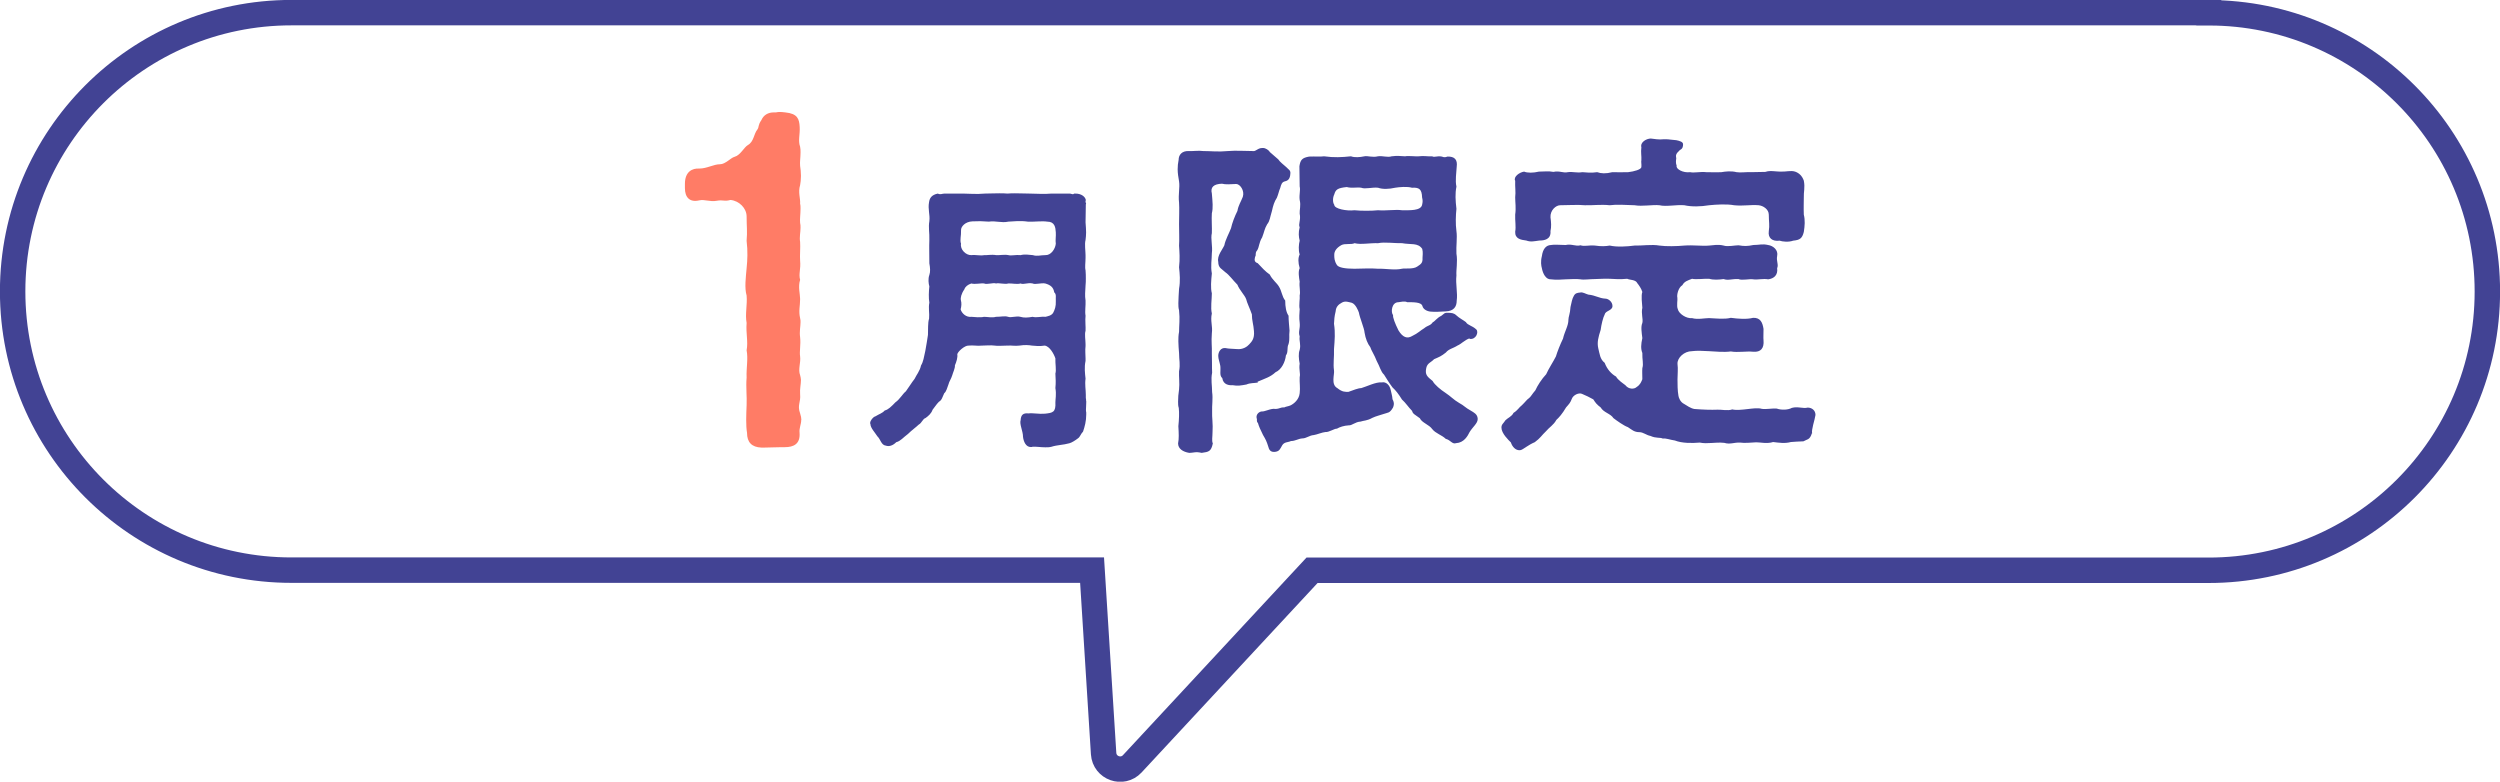
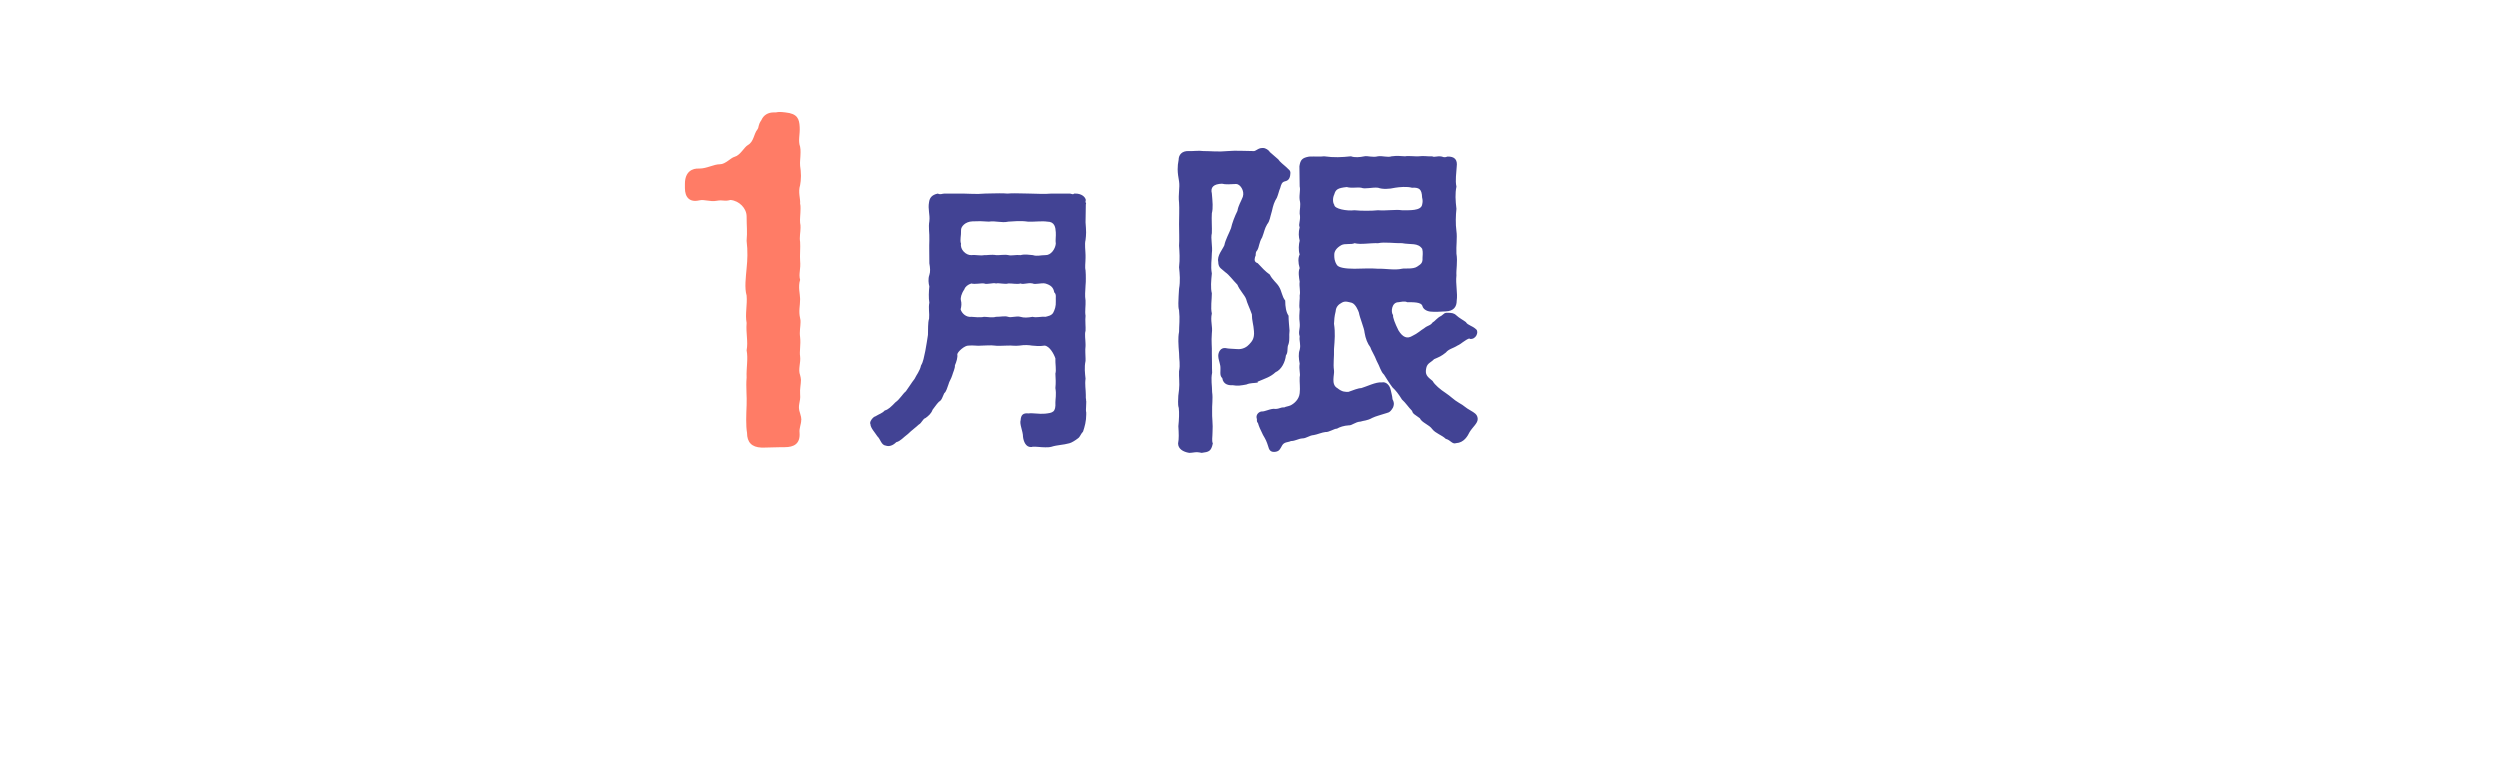
<svg xmlns="http://www.w3.org/2000/svg" id="_レイヤー_2" data-name="レイヤー 2" viewBox="0 0 179.91 56.25">
  <defs>
    <style>
      .cls-1 {
        opacity: .9;
      }

      .cls-2 {
        fill: #fff;
      }

      .cls-3 {
        fill: none;
        stroke: #424394;
        stroke-miterlimit: 10;
        stroke-width: 1.83px;
      }

      .cls-4 {
        filter: url(#outer-glow-1);
      }

      .cls-5 {
        fill: #ff7c66;
      }

      .cls-6 {
        fill: #424394;
      }
    </style>
    <filter id="outer-glow-1" x="49.27" y="8.05" width="81.36" height="24.56" filterUnits="userSpaceOnUse">
      <feOffset dx="0" dy="0" />
      <feGaussianBlur result="blur" stdDeviation="6.65" />
      <feFlood flood-color="#fff" flood-opacity=".75" />
      <feComposite in2="blur" operator="in" />
      <feComposite in="SourceGraphic" />
    </filter>
  </defs>
  <g id="_レイヤー_2-2" data-name="レイヤー 2">
    <g>
      <g>
        <g class="cls-1">
-           <path class="cls-2" d="M158.94.91H20.97C9.89.91.91,9.89.91,20.97h0c0,11.08,8.98,20.06,20.06,20.06h57.62l.83,13.2c.07,1.05,1.35,1.5,2.06.74l12.94-13.93h64.52c11.08,0,20.06-8.98,20.06-20.06h0c0-11.08-8.98-20.06-20.06-20.06Z" />
-         </g>
-         <path class="cls-3" d="M158.94.91H20.97C9.89.91.91,9.89.91,20.97h0c0,11.08,8.98,20.06,20.06,20.06h57.62l.83,13.2c.07,1.05,1.35,1.5,2.06.74l12.94-13.93h64.52c11.08,0,20.06-8.98,20.06-20.06h0c0-11.08-8.98-20.06-20.06-20.06Z" />
+           </g>
      </g>
      <g class="cls-4">
        <path class="cls-5" d="M57.66,30.21c0,.34-.16.59-.12.94.06.81-.44,1.03-1.06,1.03h-.22c-.41,0-.88.03-1.25.03h-.22c-.69-.03-1.03-.38-1.03-1.06-.09-.53-.06-1.28-.03-2,.03-.59-.06-1.31,0-1.97-.03-.72.12-1.35,0-1.97.12-.63-.06-1.22,0-1.97-.12-.63.06-1.31,0-1.97-.16-.56-.06-1.28,0-1.97.06-.59.09-1.22,0-1.97.06-.69,0-1.03,0-1.75,0-.59-.53-1.13-1.16-1.19-.47.13-.5-.03-1,.06-.47.09-.88-.12-1.25-.03-.69.16-1.03-.22-1.03-.88v-.31c0-.88.53-1.13,1.03-1.1.56,0,1.03-.31,1.5-.31.38,0,.78-.47,1.03-.53.44-.12.69-.69.97-.85.44-.25.41-.78.69-1.13.12-.16.03-.31.28-.66.16-.38.5-.56.88-.56h.16c.12-.03.22-.03.28-.03.09,0,.19,0,.41.03.88.09,1,.47,1.03,1.06.03.53-.13.97.03,1.41.03.12.03.28.03.41,0,.38-.06.69-.03.97.03.19.06.44.06.72,0,.25-.03.5-.06.66-.16.53.03.94,0,1.35.03.09.03.22.03.34,0,.38-.06.78-.03,1.03.03.12.03.22.03.34,0,.34-.09.69-.03,1.03.03.38-.03,1,0,1.35.06.63-.12.94,0,1.38-.16.5,0,1.03,0,1.38,0,.53-.12.84,0,1.38.03.09.03.19.03.28,0,.31-.09.69-.03,1.09.06.53-.06,1.03,0,1.38.06.44-.16.94,0,1.35.03.12.06.25.06.34,0,.31-.09.66-.06,1.03.06.59-.22.78,0,1.38.06.19.09.34.09.47Z" />
        <path class="cls-6" d="M78.17,28.84v.13c0,.19-.02.36-.02.5,0,.08,0,.15.02.21v.15c0,.48-.11.88-.23,1.23-.17.17-.21.38-.36.48-.19.15-.48.33-.63.36-.42.12-.88.12-1.28.25-.15.04-.29.04-.44.04-.33,0-.67-.06-.92-.04-.04.02-.08.02-.13.02-.36,0-.52-.4-.56-.73,0-.42-.27-.92-.17-1.21.02-.38.19-.52.56-.48.36-.04.75.06,1.19.02.56-.06.79-.1.75-.82,0-.23.08-.58,0-1.02.04-.44.02-.61,0-1.05.08-.23-.02-.75,0-1.09-.11-.33-.42-.88-.77-.92-.36.06-.71.02-.92,0-.21-.04-.54-.06-.9,0-.34.04-.52-.02-.88,0-.38,0-.67.04-.9,0-.27-.04-.69,0-.9,0-.4.04-.61-.04-.98,0-.27-.02-.79.44-.81.63.04.21-.06.54-.17.79.02.21-.15.54-.19.71-.08.27-.23.46-.27.65-.1.25-.15.52-.31.65-.13.27-.17.5-.38.61-.19.19-.34.44-.46.58-.08.25-.29.44-.5.59-.21.06-.27.36-.5.48-.17.17-.5.4-.77.67-.34.25-.54.52-.84.59-.25.25-.52.33-.75.25-.34-.04-.38-.46-.61-.67-.17-.27-.5-.61-.5-.88-.02-.02-.02-.06-.02-.08,0-.17.21-.44.38-.48.27-.17.48-.21.67-.42.25-.06.46-.27.77-.59.31-.21.52-.61.75-.79.23-.31.38-.58.63-.9.11-.25.38-.56.46-.96.17-.27.21-.61.31-1.05.08-.44.13-.75.19-1.15.02-.36-.02-.86.08-1.17.04-.38-.06-.75.02-1.15-.06-.33-.04-.82,0-1.17-.06-.19-.1-.56,0-.82.08-.23.06-.52,0-.84,0-.61-.02-1.21,0-1.67.02-.54-.08-.9,0-1.36.06-.48-.12-.86-.02-1.38.04-.29.19-.52.63-.61.19.1.31,0,.48,0h1.32c.46,0,.94.06,1.59,0,.27,0,.65-.02,1.03-.02.21,0,.4,0,.59.02.19-.02.38-.02.54-.02.38,0,.73.02,1.05.02.61.02,1.11.04,1.59,0h1.32c.15.04.25.08.29,0h.1c.46,0,.71.25.75.46-.06.17.02.21.02.27t-.02.04c0,.52-.02.9-.02,1.3.02.29.04.52.04.73,0,.19-.02.36-.04.54-.08.29,0,.82,0,1.09v.19c0,.36-.06.67,0,.9.02.23.02.42.02.59s0,.33-.02.5c-.02.46-.06.71,0,1.09.02.36-.06.77,0,1.09-.04.31.02.84,0,1.09-.08.23,0,.67,0,.96v.13c-.04.33,0,.63,0,.9v.17c-.1.48-.04.9,0,1.28-.06.42.02.79.02,1.17v.21c.02.08.02.17.02.23ZM69.16,17.54c-.08.4.34.84.75.82.29-.04.63.06.92,0,.17.02.5-.06.86,0,.21.02.61-.06.88,0,.21.06.54-.04.88,0,.27-.08.67-.02.88,0,.31.1.54,0,.9,0,.4.02.71-.44.75-.82-.04-.25.02-.52,0-.82-.02-.36-.08-.77-.61-.77-.4-.06-.86.02-1.4,0-.54-.08-1.03-.02-1.4,0-.52.11-.94-.08-1.4,0-.5-.04-.75-.04-1.19-.02-.52.02-.84.38-.82.65.02.38-.1.69,0,.96ZM75.87,21.05c-.06-.38-.27-.54-.65-.65-.29-.06-.73.1-.9,0-.38-.08-.63.1-.88,0-.25.08-.61-.02-.88,0-.23.08-.69-.06-.88,0-.21-.08-.65.1-.86,0-.19-.04-.65.08-.92,0-.25.08-.44.23-.5.42-.23.33-.29.63-.25.79.06.21.04.44-.02.65.08.29.4.59.78.54.17.02.69.06.9,0,.23,0,.61.08.86,0,.38,0,.63-.08.88,0,.21.08.61-.08.88,0s.52.06.88,0c.29.08.63-.04.92,0,.15-.04.44-.08.56-.29.11-.21.21-.46.19-.84-.02-.27.06-.48-.11-.63Z" />
-         <path class="cls-6" d="M90.52,27.53c-.27.05-.56.02-.82.14-.39.07-.63.12-.99.05-.24.02-.68-.02-.75-.51-.22-.19-.1-.51-.14-.87-.05-.29-.15-.51-.15-.73,0-.27.17-.61.53-.56.19.05.58.05.8.07.44.05.75-.17.9-.34.17-.19.39-.39.34-.95-.03-.48-.15-.75-.15-1.21-.14-.41-.36-.85-.41-1.09-.1-.29-.48-.65-.63-1.04-.34-.34-.58-.7-.87-.9-.24-.24-.51-.29-.51-.75-.1-.44.32-.9.44-1.19.07-.39.36-.9.48-1.23.07-.34.27-.87.46-1.24.07-.41.24-.63.39-1.02.14-.44-.2-.92-.48-.92-.39.02-.78.05-1.02-.02-.58.02-.85.24-.73.7.05.6.1,1.04,0,1.43-.03.41.02,1.07,0,1.43-.1.39.07.94,0,1.45,0,.46-.1.9,0,1.45-.05.51-.1,1.04,0,1.43,0,.44-.1,1.02,0,1.45-.12.53.07.9,0,1.43-.05.61.02.97,0,1.43.02.41,0,1.02.02,1.4-.1.51,0,.9,0,1.4.07.46-.02.95,0,1.41-.02.36.07.94.03,1.43,0,.39-.07.65.02.85-.12.58-.29.61-.8.68-.12-.02-.24-.05-.34-.05-.19,0-.34.05-.56.05-.44-.07-.8-.29-.8-.68.07-.34.05-.73.02-1.24.05-.48.07-.97.03-1.31-.05-.15-.05-.29-.05-.46,0-.27.02-.56.07-.87.05-.44-.02-.92,0-1.31.1-.53,0-.8,0-1.31-.02-.31-.05-.58-.05-.85,0-.22,0-.41.05-.68,0-.44.07-.92,0-1.55-.05-.17-.05-.34-.05-.51,0-.31.03-.65.05-1.04.1-.56.05-1.07,0-1.55.07-.61.03-1.09,0-1.55.03-.39,0-1.07,0-1.55,0-.44.03-1.14,0-1.55-.07-.61.07-1.07,0-1.53-.05-.29-.1-.58-.1-.87,0-.22.02-.44.07-.68,0-.34.22-.65.73-.63.29.02.7-.05,1.04,0,.58,0,1.06.07,1.79,0,.56-.05,1.21,0,1.77,0,.24.05.34-.22.7-.22h.05c.17,0,.41.15.48.29l.61.53c.1.17.39.39.58.56.15.17.32.22.29.46-.02.39-.17.51-.39.56-.22.05-.27.22-.34.48-.1.22-.12.41-.24.7-.19.29-.27.56-.36.97-.14.44-.14.7-.34.94-.2.34-.2.53-.36.94-.24.39-.2.68-.36.94-.17.17-.05.36-.15.46-.07.27-.02.39.19.46.27.29.56.61.87.82.17.36.51.61.65.85.22.34.22.73.46,1.02,0,.46.07.85.24,1.09,0,.36.05.75.07,1.07-.05.41.03.61-.07.97-.14.27,0,.56-.19.82-.05.46-.31,1.02-.75,1.21-.36.34-.73.44-1.29.68ZM105.75,24.35c-.31.1-.65.44-.85.51-.34.22-.63.24-.85.51-.34.27-.46.31-.85.48-.22.24-.48.27-.56.63-.1.48.05.61.46.94.14.27.58.63.92.85.41.27.56.48.99.73.36.19.41.32.85.56.19.12.46.24.48.56v.05c0,.29-.36.56-.58.92-.14.29-.41.77-.97.8-.29.1-.39-.22-.75-.31-.27-.27-.73-.39-.97-.7-.22-.32-.75-.46-.89-.78-.36-.27-.51-.31-.56-.53-.27-.27-.46-.58-.73-.82-.24-.39-.44-.65-.68-.87-.29-.39-.39-.58-.61-.92-.24-.22-.29-.56-.53-.99-.15-.41-.39-.75-.46-.99-.19-.24-.34-.61-.41-1.04-.02-.32-.34-1.04-.41-1.45-.05-.15-.24-.61-.51-.7-.22-.05-.46-.15-.7-.02-.29.15-.44.34-.46.63-.1.41-.1.58-.12.9.1.65.05,1.16,0,1.82.02.56-.07,1.07,0,1.53.05.29-.24,1.02.24,1.28.36.29.56.27.8.27.34-.12.7-.27.92-.27.36-.1,1.07-.46,1.48-.41.29-.07.58.19.65.58.05.27.1.36.12.63.15.27.1.46.03.61-.24.41-.36.34-.63.44-.19.07-.61.17-.85.29-.39.22-.63.19-.85.27-.39.02-.61.29-.85.27-.34.02-.65.12-.85.24-.17-.02-.58.27-.82.24-.24.02-.63.19-.85.22-.31.02-.53.24-.82.24-.29.02-.51.19-.82.19-.19.1-.48.05-.63.31-.15.27-.2.41-.46.46-.29.05-.46-.05-.53-.34-.14-.44-.19-.53-.39-.87-.17-.34-.31-.65-.36-.85-.15-.17-.03-.24-.1-.36-.05-.29.19-.46.36-.48.22.02.48-.15.85-.19.41.05.46-.12.78-.1.12-.07.29-.07.46-.15.24-.12.6-.41.65-.87.05-.41-.02-.77,0-1.16.07-.27-.07-.53,0-.97-.07-.36-.1-.73,0-.99.1-.41-.05-.61,0-.97-.12-.36.05-.53,0-.99-.05-.34-.02-.68,0-.97-.07-.29.03-.77,0-.99.07-.29-.05-.63,0-.99-.05-.29-.12-.73,0-.97-.12-.41-.12-.75,0-.99-.1-.29-.07-.73,0-.99-.07-.27-.1-.58,0-.97-.12-.19.1-.53,0-.97-.02-.27.1-.58,0-.99-.05-.39.07-.7,0-.97l-.02-1.45c.07-.46.19-.61.7-.7.46-.02.82.02,1.07-.02.73.1,1.28.07,1.94,0,.27.1.63.07.97,0,.24-.05.58.1.97,0,.36-.05.68.1.99,0,.41-.05.61-.02.97,0,.22-.05.73.02.97,0,.41-.05.58.02.97,0,.19.1.34-.05.7.02.17.07.29.05.39,0,.53-.02.75.22.68.73-.02.44-.12.99-.02,1.43-.1.51-.07.99,0,1.6-.05.46-.07,1.09,0,1.6.07.48-.03,1.09,0,1.62.1.58-.03,1.16,0,1.57-.07.63.1,1.28.02,1.82,0,.44-.22.75-.78.77-.36.02-.82.05-1.04.02-.22,0-.58-.12-.65-.41-.07-.29-.7-.27-1.09-.27-.19-.1-.44-.02-.63,0-.51,0-.56.75-.39.92-.03.17.14.61.39,1.11.31.51.63.61.97.41.46-.22.61-.41.87-.56.29-.24.44-.17.63-.44.14-.05.29-.31.61-.46.22-.15.19-.24.53-.22.2.02.36,0,.56.19.17.17.53.36.68.48.14.24.44.24.75.53.19.19-.02.75-.48.68ZM96.02,14.74c0,.29.9.46,1.45.39.46.05,1.26.05,1.7,0,.56.05,1.28-.07,1.72,0,.53,0,1.36.05,1.45-.39.05-.22.05-.32,0-.53-.02-.61-.22-.73-.73-.7-.34-.1-.9-.05-1.21,0-.44.1-.9.12-1.23,0-.41-.05-.92.12-1.21,0-.31-.05-.7.05-1.04-.05-.65.07-.8.17-.9.53-.12.24-.12.58,0,.75ZM100.89,19.34c.19-.05.8.05,1.09-.15.29-.19.41-.27.39-.63,0-.12.05-.39-.02-.65-.31-.46-.82-.29-1.45-.41-.44.02-1.28-.1-1.72,0-.61-.02-1.26.12-1.7,0-.22.12-.7,0-.95.14-.34.19-.53.44-.51.73,0,.17,0,.41.19.7.12.19.61.27,1.26.27.51,0,1.14-.05,1.7,0,.51-.02,1.21.12,1.72,0Z" />
-         <path class="cls-6" d="M130.39,31.18c-.15.48-.31.41-.61.58-.34.02-.65.02-.9.05-.44.12-.85.05-1.28,0-.44.14-.9.02-1.21.02-.39.02-.85.07-1.16.02-.44-.02-.73.15-1.14.02-.68-.07-1.19.1-1.77-.02-.56.05-1.28.05-1.79-.15-.36-.05-.61-.17-.87-.14-.19-.1-.48,0-.89-.19-.29-.05-.51-.27-.8-.27-.36,0-.53-.17-.82-.36-.29-.1-.82-.48-1.04-.65-.22-.34-.7-.39-.92-.77-.29-.22-.36-.32-.53-.58-.24-.14-.56-.29-.8-.39-.22-.12-.65.07-.75.36-.1.27-.19.36-.41.61-.27.46-.51.73-.7.9-.19.36-.51.53-.75.82-.31.29-.39.48-.8.78-.46.19-.85.53-.99.56-.05.02-.1.02-.12.02-.27,0-.51-.24-.61-.56-.17-.17-.68-.65-.68-1.07,0-.24.14-.29.29-.53.17-.17.46-.27.58-.53.29-.17.44-.44.56-.51.31-.29.39-.44.53-.53.15-.1.24-.31.48-.58.15-.34.46-.82.78-1.16.17-.39.51-.9.7-1.28.1-.34.31-.87.51-1.28.12-.53.39-.92.39-1.36,0-.22.12-.41.15-.92.07-.31.12-.61.24-.8.1-.19.24-.22.46-.24.17-.05.39.1.58.15.53.05.78.27,1.23.29.22,0,.53.24.51.56-.03.31-.51.31-.56.58-.12.22-.24.73-.29,1.11-.17.53-.27.9-.17,1.33.1.39.12.78.46,1.04.17.46.48.8.82.99.12.24.53.51.68.63.22.29.63.29.8.12.27-.17.34-.39.41-.56,0-.32-.02-.53,0-.8.1-.31-.02-.63,0-1.09-.12-.29-.1-.63,0-1.07-.05-.41-.12-.82,0-1.09.07-.29-.1-.68,0-1.09-.02-.29-.1-.9,0-1.14-.07-.24-.24-.48-.36-.63-.12-.27-.53-.22-.73-.32-.46.05-.99.02-1.26,0-.46-.02-.7.02-1.04.02-.39,0-.82.07-1.06.02-.36-.05-.68,0-1.07,0-.39.02-.63.05-1.06,0-.36.02-.58-.41-.65-.8-.05-.17-.1-.48,0-.87.07-.51.29-.78.65-.8.24-.05.68,0,1.06,0,.44-.1.73.12,1.07.02.29.1.58-.02,1.04.02.46.07.78.05,1.06,0,.53.12,1.26.07,1.79,0,.51.02,1.23-.1,1.79,0,.48.07,1.26.05,1.79,0,.65-.05,1.26.05,1.79,0,.29-.02.63-.1,1.04,0,.29.1.8-.02,1.07-.02.41.07.63.07,1.07-.02.44,0,.63-.1,1.06,0,.36.05.75.36.65.8-.07.36.12.61,0,.87.07.48-.22.75-.65.8-.34-.07-.8.05-1.06,0-.27-.05-.85.1-1.07-.02-.48-.02-.75.12-1.07,0-.36.05-.75.07-1.04-.02-.29-.02-.99.07-1.23,0-.31.12-.56.19-.7.46-.31.19-.41.73-.36.9.03.15-.07.58.03.82.07.34.63.7,1.02.65.41.12.92,0,1.23,0,.48.02,1.11.1,1.57-.02.51.07,1.14.12,1.6,0,.53-.02.68.34.75.8,0,.39-.02.61,0,.82.05.56-.19.87-.75.82-.48-.05-1.11.07-1.6-.02-.53.07-1.14,0-1.57-.02-.36-.02-.9-.05-1.23,0-.56,0-1.07.48-1.04.92.05.39,0,.68,0,1.11,0,.32,0,.82.07,1.19.02.12.12.44.41.58.2.12.46.31.73.36.63.05,1.21.07,1.67.05.24-.02.75.1,1.06-.02.27.07.75.02,1.07-.02.44-.05.78-.1,1.06-.02.29.05.78-.05,1.07-.02.34.12.82.1,1.09-.05.44-.12.8.07,1.14-.02.29,0,.56.19.56.53-.05.36-.31,1.07-.24,1.33ZM109.03,13c-.12-.29.32-.6.65-.65.24.1.65.1,1.07,0,.39,0,.68-.05,1.04.02.44-.1.7.1,1.04.02.36-.05.65.07,1.04,0,.36.02.58.07,1.07,0,.27.1.63.12,1.09,0,.36,0,.7.02,1.14,0,.44-.05.92-.19.95-.36.02-.24-.03-.36,0-.51.02-.27-.05-.56,0-.92-.1-.36.36-.63.68-.63.24.02.56.1.95.05h.12c.24,0,.44.05.77.07.24.05.48.12.48.29,0,.15-.02.32-.22.41-.29.27-.32.36-.27.61-.02.17-.05.31.03.53-.07.22.44.53.97.46.27.07.75-.05,1.16,0,.31,0,.7.02,1.09,0,.29-.05.7-.1,1.09,0,.27.05.7-.02,1.04,0l1.04-.02c.31-.12.75-.02,1.06-.02.44.02.75-.1,1.07,0,.29.1.51.31.63.65.1.51-.02.82,0,1.21,0,.36-.02.73,0,1.24.1.39.07.8,0,1.24-.12.48-.29.58-.77.63-.32.12-.78.07-.97,0-.53.07-.85-.19-.78-.68.07-.44,0-.7,0-1.19,0-.39-.41-.65-.73-.68-.58-.05-1.11.07-1.77,0-.53-.1-1.28-.05-1.79,0-.61.1-1.26.12-1.79,0-.58-.05-1.31.12-1.79,0-.51-.05-1.23.1-1.79,0-.7-.02-1.26-.07-1.79,0-.63-.07-1.26.02-1.79,0-.51-.05-1.19,0-1.77,0-.31,0-.73.36-.7.87.05.36.07.68,0,.99.05.61-.46.68-.8.68-.39.05-.61.12-.94,0-.39-.05-.82-.12-.8-.63.07-.39-.02-.8,0-1.24.07-.46,0-.87,0-1.24.05-.41-.02-.73,0-1.21Z" />
+         <path class="cls-6" d="M90.52,27.53c-.27.05-.56.02-.82.14-.39.07-.63.12-.99.05-.24.02-.68-.02-.75-.51-.22-.19-.1-.51-.14-.87-.05-.29-.15-.51-.15-.73,0-.27.17-.61.53-.56.19.05.58.05.8.07.44.05.75-.17.9-.34.17-.19.39-.39.34-.95-.03-.48-.15-.75-.15-1.21-.14-.41-.36-.85-.41-1.09-.1-.29-.48-.65-.63-1.04-.34-.34-.58-.7-.87-.9-.24-.24-.51-.29-.51-.75-.1-.44.32-.9.44-1.19.07-.39.36-.9.48-1.23.07-.34.27-.87.46-1.24.07-.41.24-.63.39-1.02.14-.44-.2-.92-.48-.92-.39.02-.78.05-1.02-.02-.58.02-.85.24-.73.7.05.6.1,1.04,0,1.43-.03.41.02,1.07,0,1.43-.1.39.07.94,0,1.45,0,.46-.1.9,0,1.45-.05.51-.1,1.04,0,1.43,0,.44-.1,1.02,0,1.45-.12.53.07.9,0,1.43-.05.61.02.97,0,1.43.02.41,0,1.02.02,1.4-.1.51,0,.9,0,1.4.07.46-.02.95,0,1.41-.02.36.07.94.03,1.43,0,.39-.07.65.02.85-.12.58-.29.61-.8.68-.12-.02-.24-.05-.34-.05-.19,0-.34.05-.56.05-.44-.07-.8-.29-.8-.68.07-.34.05-.73.02-1.24.05-.48.07-.97.03-1.31-.05-.15-.05-.29-.05-.46,0-.27.02-.56.07-.87.05-.44-.02-.92,0-1.31.1-.53,0-.8,0-1.31-.02-.31-.05-.58-.05-.85,0-.22,0-.41.05-.68,0-.44.07-.92,0-1.55-.05-.17-.05-.34-.05-.51,0-.31.03-.65.05-1.04.1-.56.05-1.07,0-1.55.07-.61.03-1.09,0-1.55.03-.39,0-1.07,0-1.55,0-.44.03-1.14,0-1.55-.07-.61.07-1.07,0-1.53-.05-.29-.1-.58-.1-.87,0-.22.02-.44.07-.68,0-.34.22-.65.73-.63.29.02.7-.05,1.04,0,.58,0,1.06.07,1.79,0,.56-.05,1.21,0,1.77,0,.24.05.34-.22.7-.22h.05c.17,0,.41.15.48.29l.61.53c.1.17.39.39.58.56.15.17.32.22.29.46-.02.39-.17.51-.39.56-.22.05-.27.22-.34.48-.1.22-.12.41-.24.7-.19.29-.27.56-.36.97-.14.44-.14.7-.34.94-.2.34-.2.53-.36.94-.24.39-.2.68-.36.94-.17.17-.05.36-.15.46-.07.27-.02.39.19.46.27.29.56.61.87.82.17.36.51.61.65.85.22.34.22.73.46,1.02,0,.46.07.85.24,1.09,0,.36.05.75.07,1.07-.05.41.03.61-.07.97-.14.27,0,.56-.19.82-.05.46-.31,1.02-.75,1.21-.36.34-.73.44-1.29.68ZM105.75,24.35c-.31.1-.65.44-.85.51-.34.22-.63.24-.85.51-.34.27-.46.31-.85.48-.22.24-.48.27-.56.63-.1.48.05.61.46.94.14.27.58.63.92.85.41.27.56.48.99.73.36.19.41.32.85.56.19.12.46.24.48.56v.05c0,.29-.36.56-.58.92-.14.29-.41.77-.97.8-.29.1-.39-.22-.75-.31-.27-.27-.73-.39-.97-.7-.22-.32-.75-.46-.89-.78-.36-.27-.51-.31-.56-.53-.27-.27-.46-.58-.73-.82-.24-.39-.44-.65-.68-.87-.29-.39-.39-.58-.61-.92-.24-.22-.29-.56-.53-.99-.15-.41-.39-.75-.46-.99-.19-.24-.34-.61-.41-1.04-.02-.32-.34-1.04-.41-1.45-.05-.15-.24-.61-.51-.7-.22-.05-.46-.15-.7-.02-.29.15-.44.34-.46.63-.1.41-.1.58-.12.9.1.65.05,1.16,0,1.82.02.56-.07,1.07,0,1.53.05.29-.24,1.02.24,1.28.36.29.56.27.8.27.34-.12.7-.27.92-.27.36-.1,1.07-.46,1.48-.41.29-.07.58.19.65.58.05.27.1.36.12.63.15.27.1.46.03.61-.24.41-.36.34-.63.44-.19.07-.61.17-.85.29-.39.22-.63.19-.85.27-.39.02-.61.29-.85.27-.34.02-.65.12-.85.24-.17-.02-.58.27-.82.24-.24.02-.63.19-.85.22-.31.02-.53.24-.82.24-.29.02-.51.19-.82.19-.19.1-.48.05-.63.31-.15.27-.2.41-.46.46-.29.05-.46-.05-.53-.34-.14-.44-.19-.53-.39-.87-.17-.34-.31-.65-.36-.85-.15-.17-.03-.24-.1-.36-.05-.29.19-.46.36-.48.22.02.48-.15.85-.19.41.05.46-.12.78-.1.12-.07.29-.07.46-.15.24-.12.6-.41.65-.87.05-.41-.02-.77,0-1.16.07-.27-.07-.53,0-.97-.07-.36-.1-.73,0-.99.1-.41-.05-.61,0-.97-.12-.36.05-.53,0-.99-.05-.34-.02-.68,0-.97-.07-.29.03-.77,0-.99.07-.29-.05-.63,0-.99-.05-.29-.12-.73,0-.97-.12-.41-.12-.75,0-.99-.1-.29-.07-.73,0-.99-.07-.27-.1-.58,0-.97-.12-.19.1-.53,0-.97-.02-.27.1-.58,0-.99-.05-.39.07-.7,0-.97l-.02-1.45c.07-.46.19-.61.7-.7.46-.02.82.02,1.07-.02.73.1,1.28.07,1.94,0,.27.1.63.07.97,0,.24-.05.58.1.97,0,.36-.05.68.1.99,0,.41-.05.61-.02.97,0,.22-.05.73.02.97,0,.41-.05.58.02.97,0,.19.1.34-.05.7.02.17.07.29.05.39,0,.53-.02.75.22.68.73-.02.44-.12.99-.02,1.43-.1.51-.07.99,0,1.6-.05.46-.07,1.09,0,1.6.07.48-.03,1.09,0,1.62.1.58-.03,1.16,0,1.57-.07.63.1,1.28.02,1.82,0,.44-.22.75-.78.77-.36.02-.82.05-1.04.02-.22,0-.58-.12-.65-.41-.07-.29-.7-.27-1.09-.27-.19-.1-.44-.02-.63,0-.51,0-.56.75-.39.92-.03.17.14.61.39,1.11.31.51.63.61.97.41.46-.22.61-.41.87-.56.29-.24.44-.17.63-.44.14-.05.29-.31.61-.46.22-.15.19-.24.53-.22.2.02.36,0,.56.19.17.17.53.36.68.48.14.24.44.24.75.53.19.19-.02.75-.48.68ZM96.02,14.74c0,.29.9.46,1.45.39.46.05,1.26.05,1.7,0,.56.05,1.28-.07,1.72,0,.53,0,1.36.05,1.45-.39.05-.22.05-.32,0-.53-.02-.61-.22-.73-.73-.7-.34-.1-.9-.05-1.21,0-.44.1-.9.12-1.23,0-.41-.05-.92.12-1.21,0-.31-.05-.7.05-1.04-.05-.65.07-.8.17-.9.53-.12.24-.12.58,0,.75ZM100.89,19.34c.19-.05.8.05,1.09-.15.29-.19.41-.27.39-.63,0-.12.05-.39-.02-.65-.31-.46-.82-.29-1.45-.41-.44.02-1.28-.1-1.72,0-.61-.02-1.26.12-1.7,0-.22.12-.7,0-.95.14-.34.19-.53.44-.51.73,0,.17,0,.41.19.7.12.19.61.27,1.26.27.51,0,1.14-.05,1.7,0,.51-.02,1.21.12,1.72,0" />
      </g>
    </g>
  </g>
</svg>